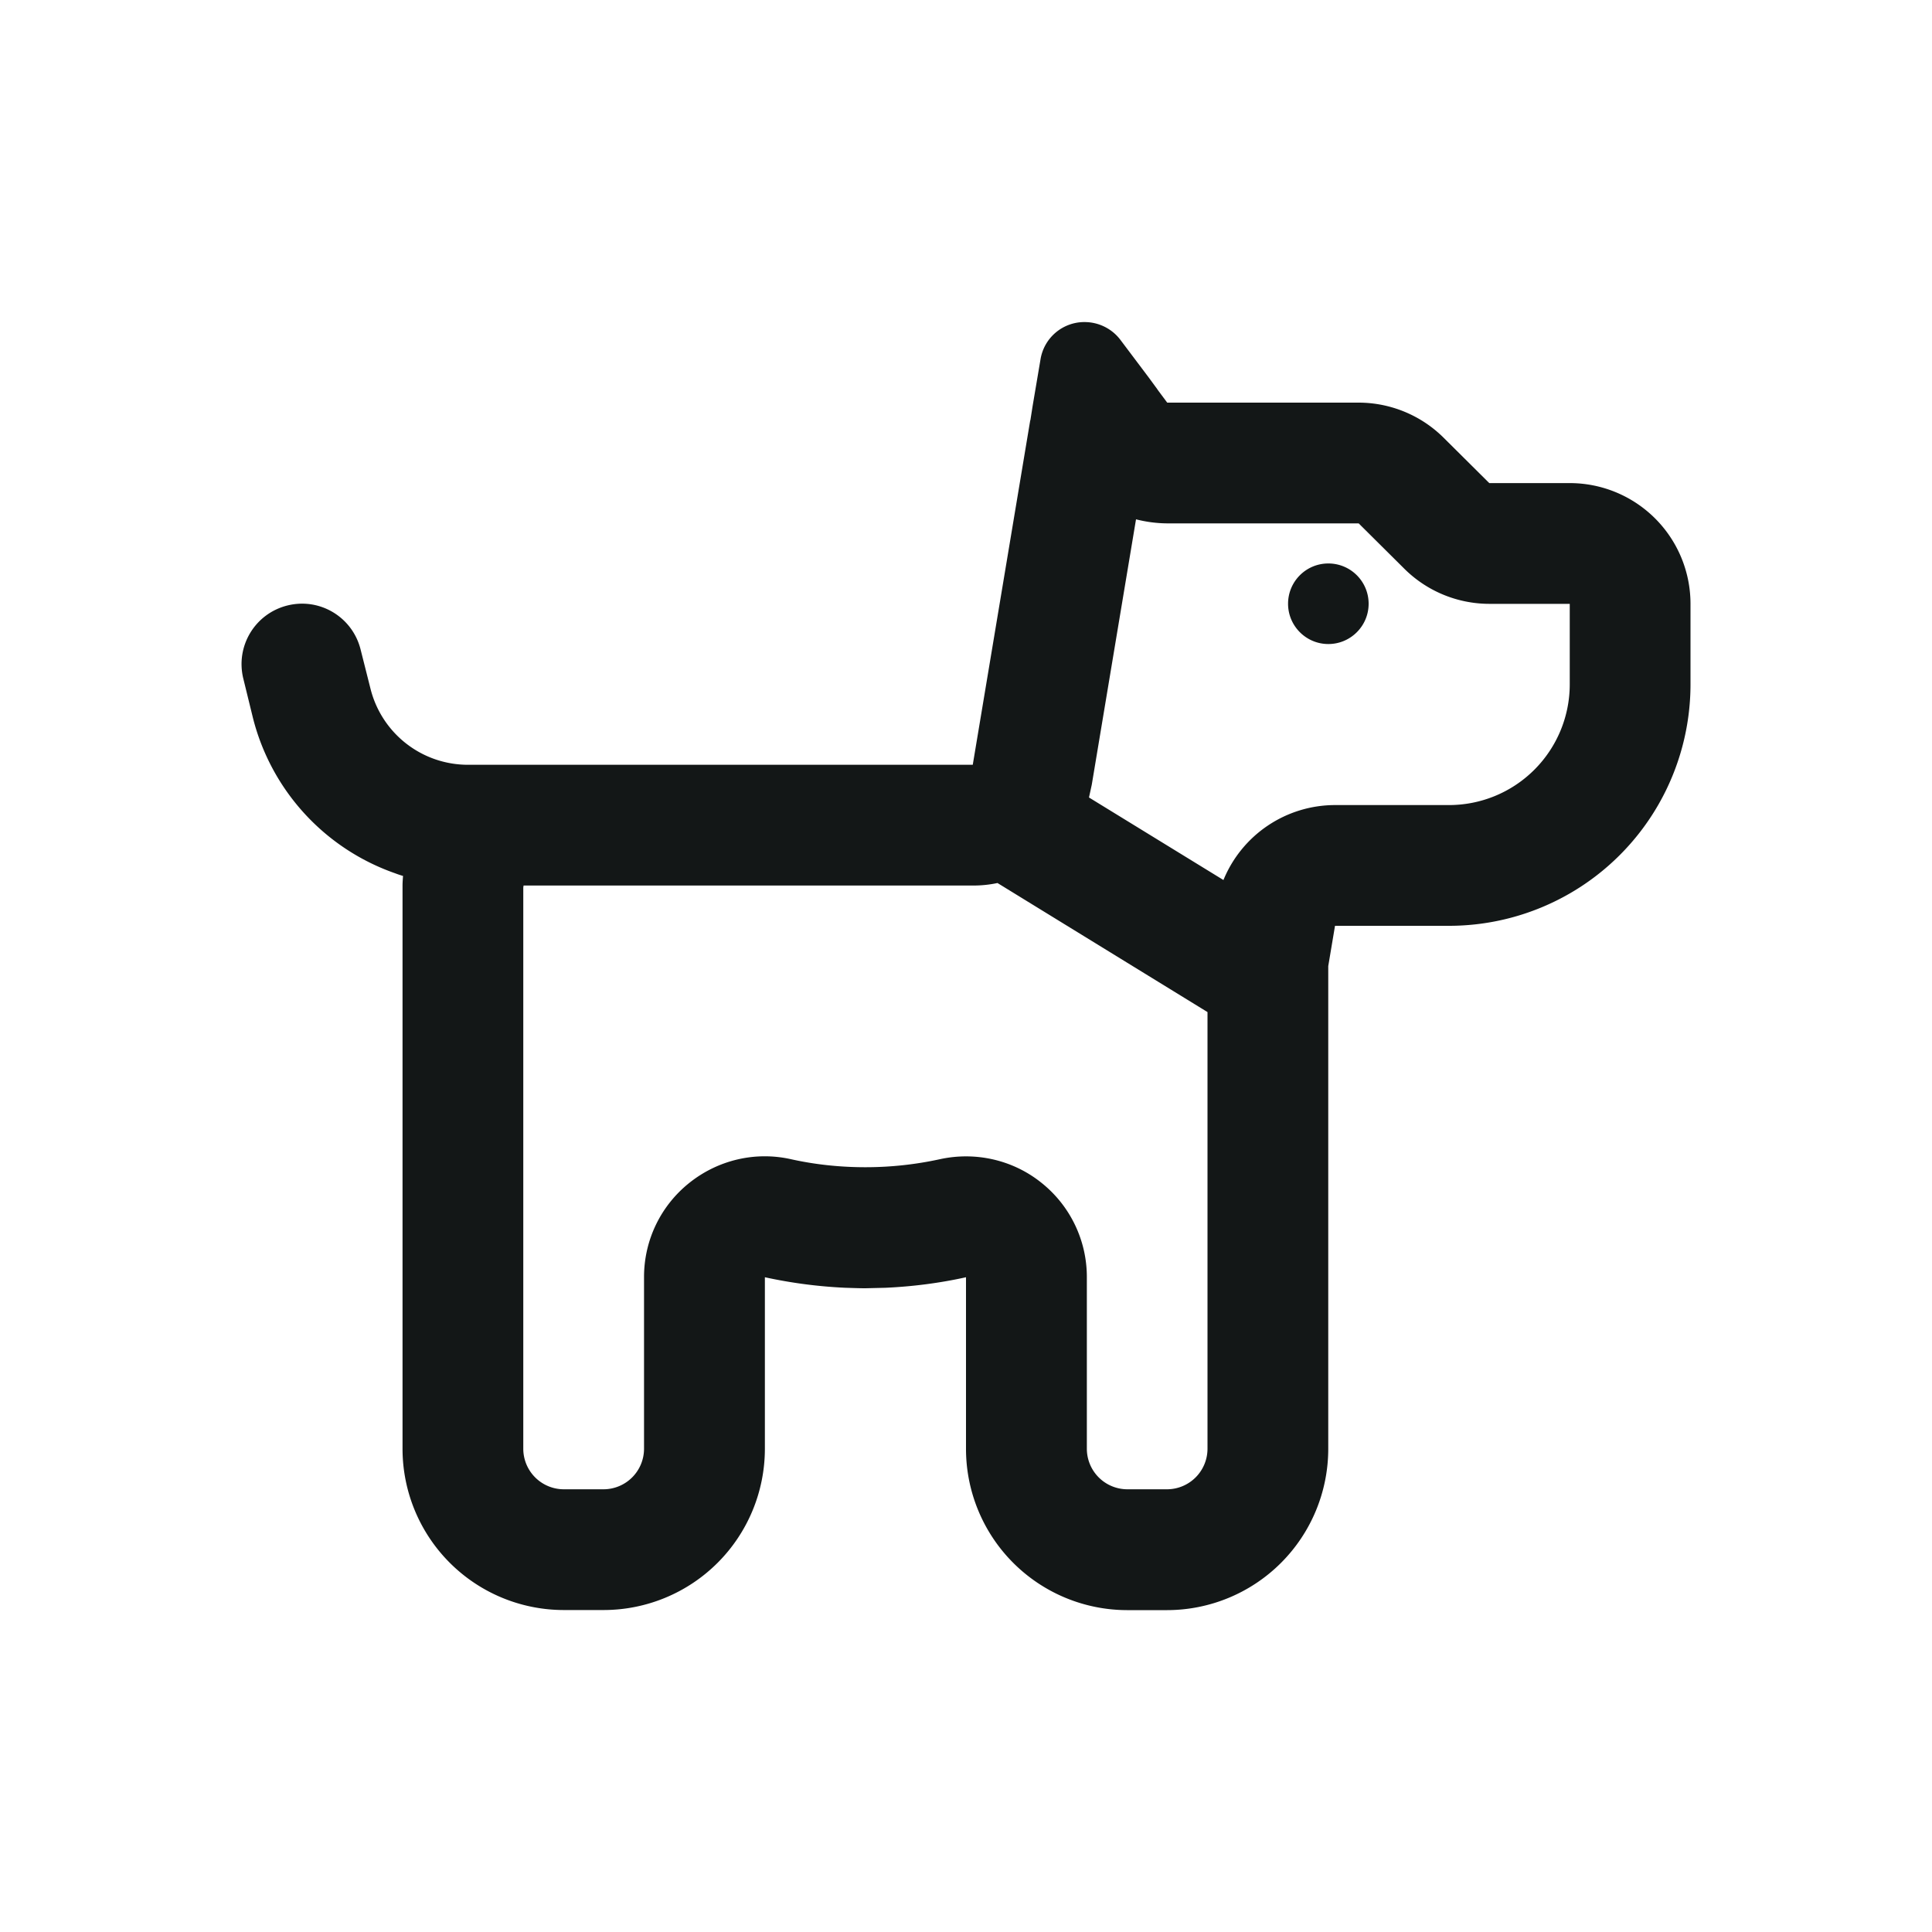
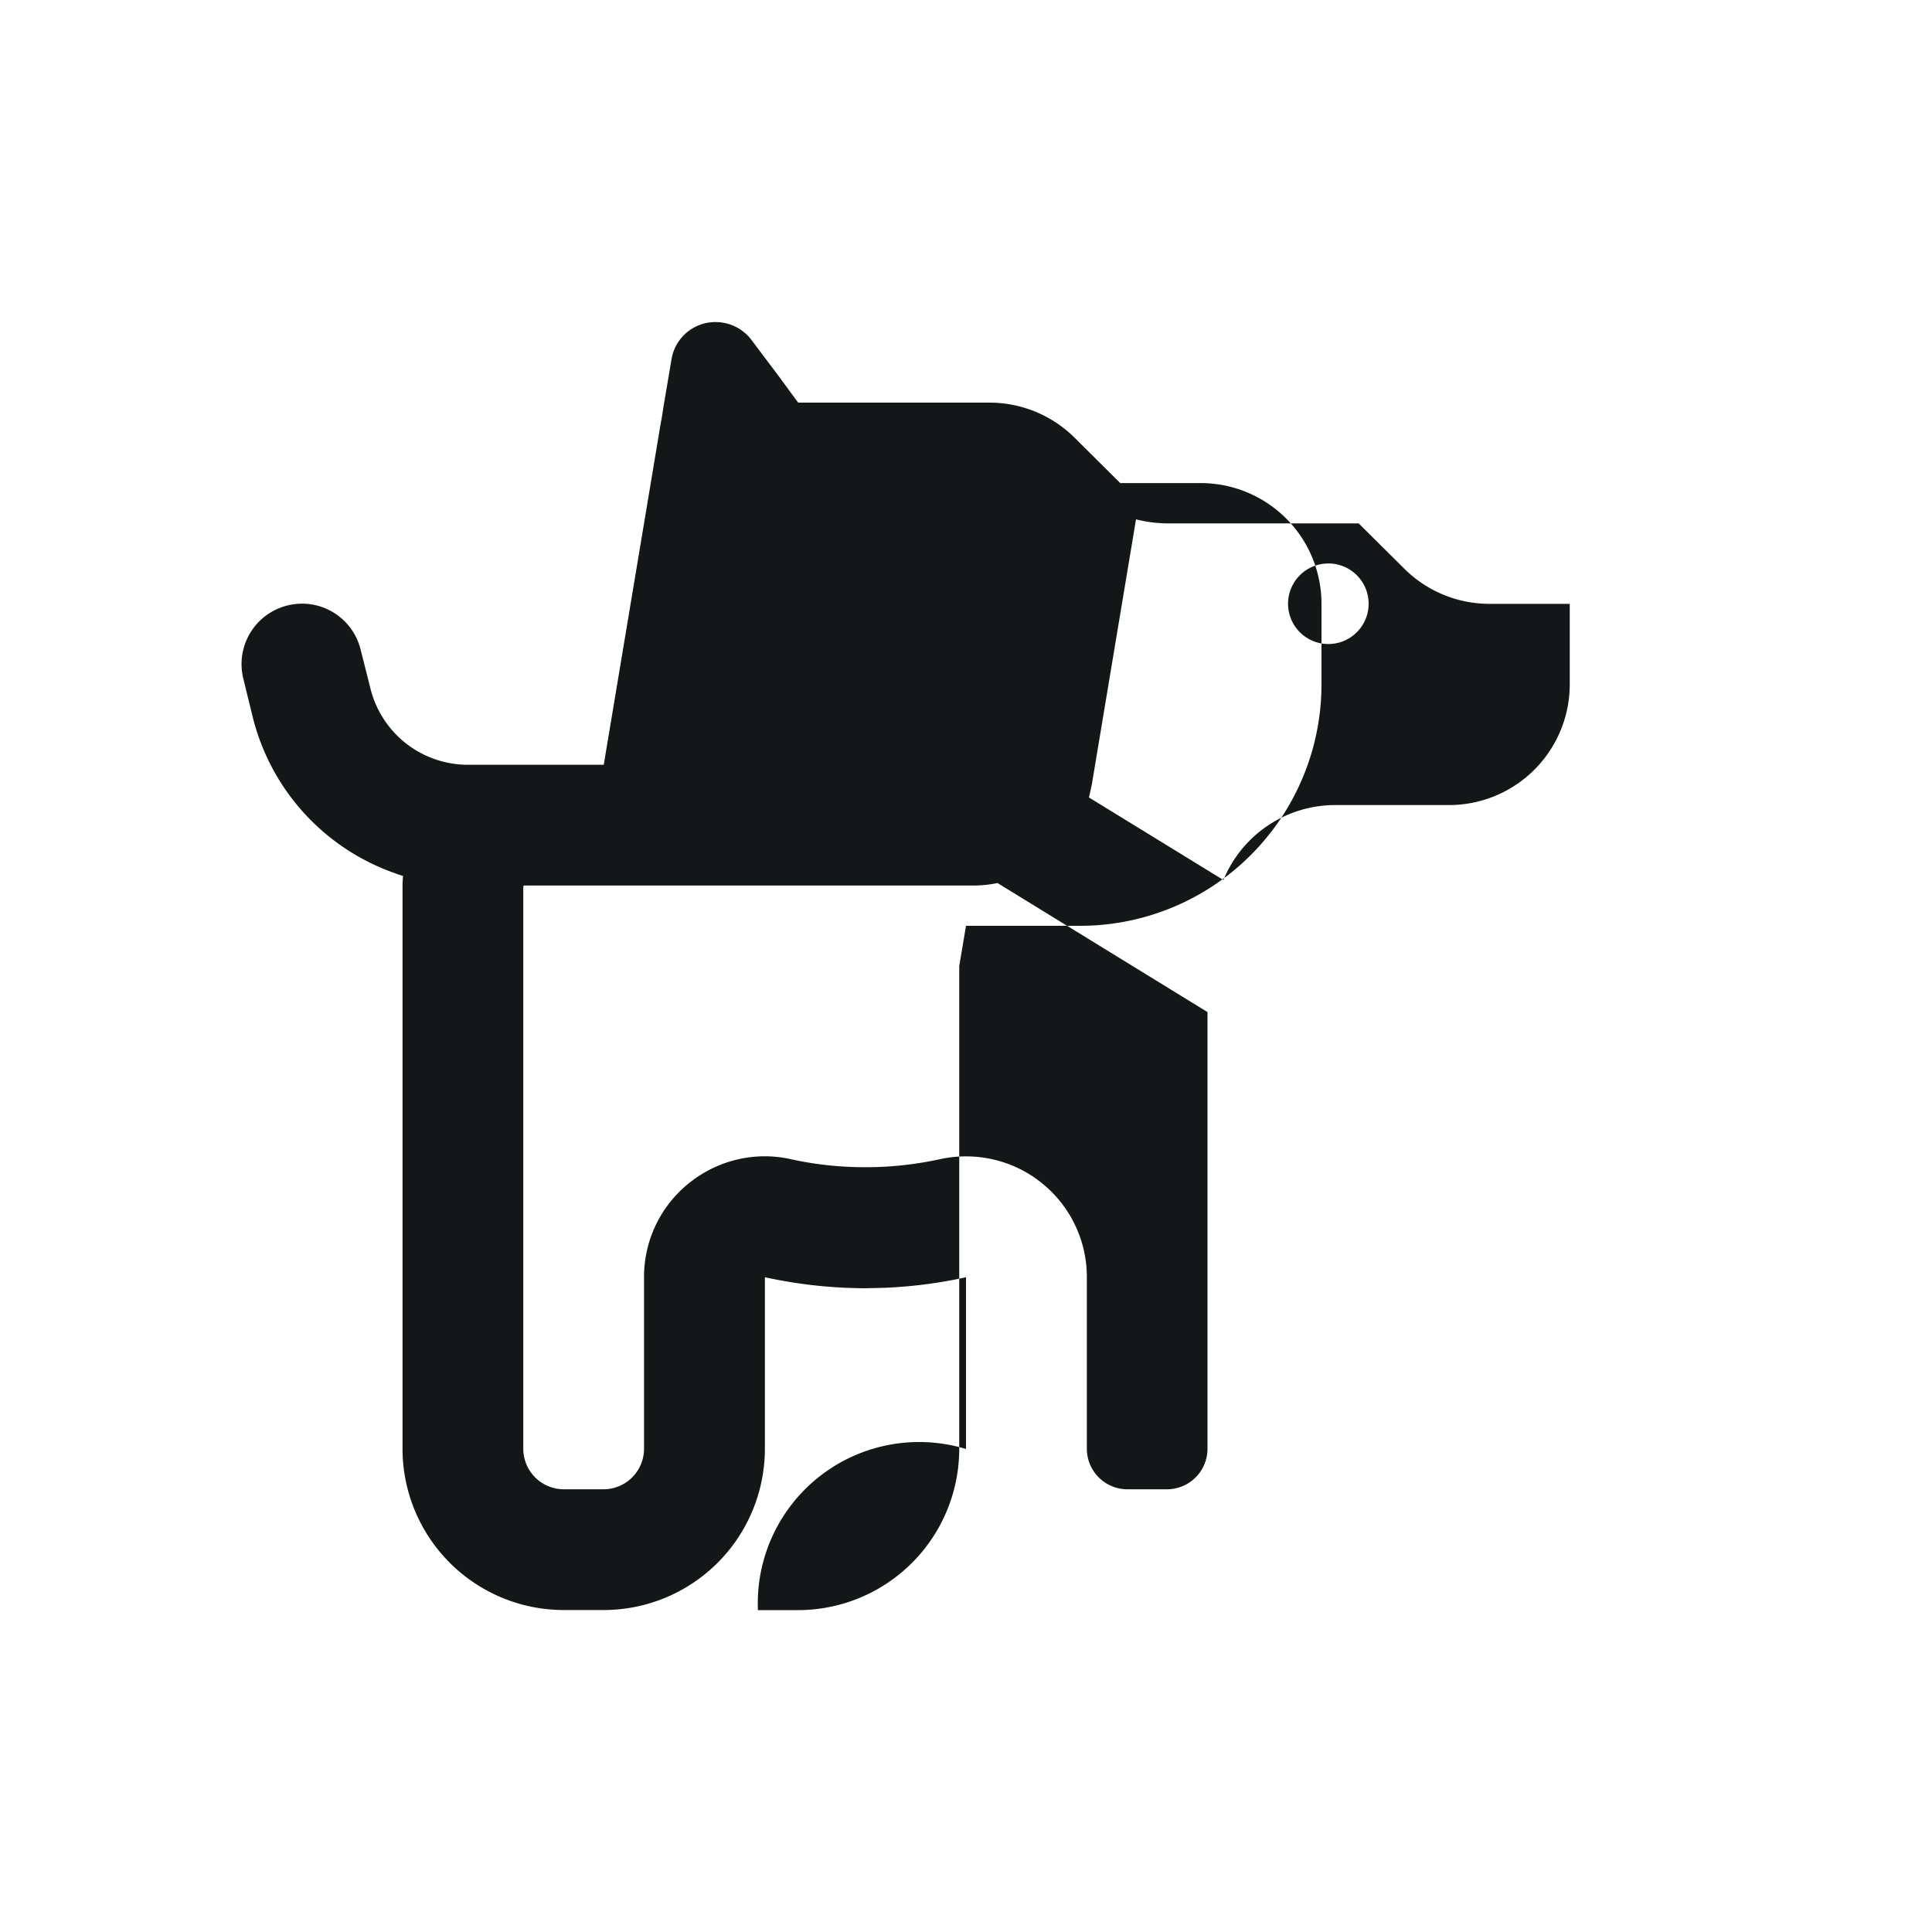
<svg xmlns="http://www.w3.org/2000/svg" width="20" height="20" fill="none">
-   <path d="M10.782 12.245c.297.237.469.596.469.974V15a.42.42 0 0 0 .417.417h.417A.42.42 0 0 0 12.5 15v-4.523l-2.174-1.336a1.2 1.2 0 0 1-.258.026H6.25 5.42l-.003.021V15a.42.42 0 0 0 .417.417h.417A.42.42 0 0 0 6.667 15v-1.781c0-.38.172-.737.469-.974s.682-.328 1.052-.245c.247.055.505.083.771.083s.523-.029.771-.083c.37-.081.758.008 1.052.245zm.492-3.989l1.391.854a1.25 1.25 0 0 1 1.156-.776H15a1.25 1.25 0 0 0 1.25-1.25v-.833h-.833a1.25 1.25 0 0 1-.883-.367l-.469-.466h-1.982a1.34 1.34 0 0 1-.323-.042l-.458 2.747-.029.133zm-7.101.812a1.11 1.11 0 0 1-.086-.029A2.3 2.3 0 0 1 2.618 7.43l-.099-.404c-.083-.336.12-.674.456-.758s.674.12.758.456l.102.404a1.04 1.04 0 0 0 1.01.789H6.25h3.82l.594-3.56.003-.01.023-.146.081-.479a.46.46 0 0 1 .456-.388c.146 0 .284.068.372.185l.292.388.088.12.005.008.099.133h1.982a1.25 1.25 0 0 1 .883.367l.469.466h.833a1.25 1.25 0 0 1 1.25 1.25v.833a2.5 2.5 0 0 1-2.5 2.5h-1.18l-.07.417v5a1.67 1.67 0 0 1-1.667 1.667h-.417A1.67 1.67 0 0 1 10 15v-.505-1.273c-.271.06-.549.096-.833.109l-.208.005c-.07 0-.138-.003-.208-.005-.284-.013-.562-.05-.833-.109v1.273V15a1.67 1.67 0 0 1-1.667 1.667h-.417A1.67 1.67 0 0 1 4.167 15V9.167c0-.034.003-.068.005-.099zm9.161-2.818c0-.23.186-.417.417-.417s.417.187.417.417-.187.417-.417.417-.417-.187-.417-.417z" fill="#131717" />
+   <path d="M10.782 12.245c.297.237.469.596.469.974V15a.42.42 0 0 0 .417.417h.417A.42.42 0 0 0 12.5 15v-4.523l-2.174-1.336a1.2 1.2 0 0 1-.258.026H6.25 5.42l-.003.021V15a.42.42 0 0 0 .417.417h.417A.42.42 0 0 0 6.667 15v-1.781c0-.38.172-.737.469-.974s.682-.328 1.052-.245c.247.055.505.083.771.083s.523-.029.771-.083c.37-.081.758.008 1.052.245zm.492-3.989l1.391.854a1.25 1.25 0 0 1 1.156-.776H15a1.25 1.25 0 0 0 1.25-1.25v-.833h-.833a1.25 1.25 0 0 1-.883-.367l-.469-.466h-1.982a1.34 1.34 0 0 1-.323-.042l-.458 2.747-.029.133zm-7.101.812a1.11 1.11 0 0 1-.086-.029A2.3 2.3 0 0 1 2.618 7.43l-.099-.404c-.083-.336.12-.674.456-.758s.674.12.758.456l.102.404a1.04 1.04 0 0 0 1.01.789H6.25l.594-3.56.003-.01.023-.146.081-.479a.46.46 0 0 1 .456-.388c.146 0 .284.068.372.185l.292.388.088.12.005.008.099.133h1.982a1.25 1.25 0 0 1 .883.367l.469.466h.833a1.25 1.25 0 0 1 1.25 1.25v.833a2.5 2.5 0 0 1-2.5 2.5h-1.18l-.07.417v5a1.67 1.67 0 0 1-1.667 1.667h-.417A1.67 1.67 0 0 1 10 15v-.505-1.273c-.271.06-.549.096-.833.109l-.208.005c-.07 0-.138-.003-.208-.005-.284-.013-.562-.05-.833-.109v1.273V15a1.67 1.67 0 0 1-1.667 1.667h-.417A1.67 1.67 0 0 1 4.167 15V9.167c0-.034.003-.068.005-.099zm9.161-2.818c0-.23.186-.417.417-.417s.417.187.417.417-.187.417-.417.417-.417-.187-.417-.417z" fill="#131717" />
</svg>